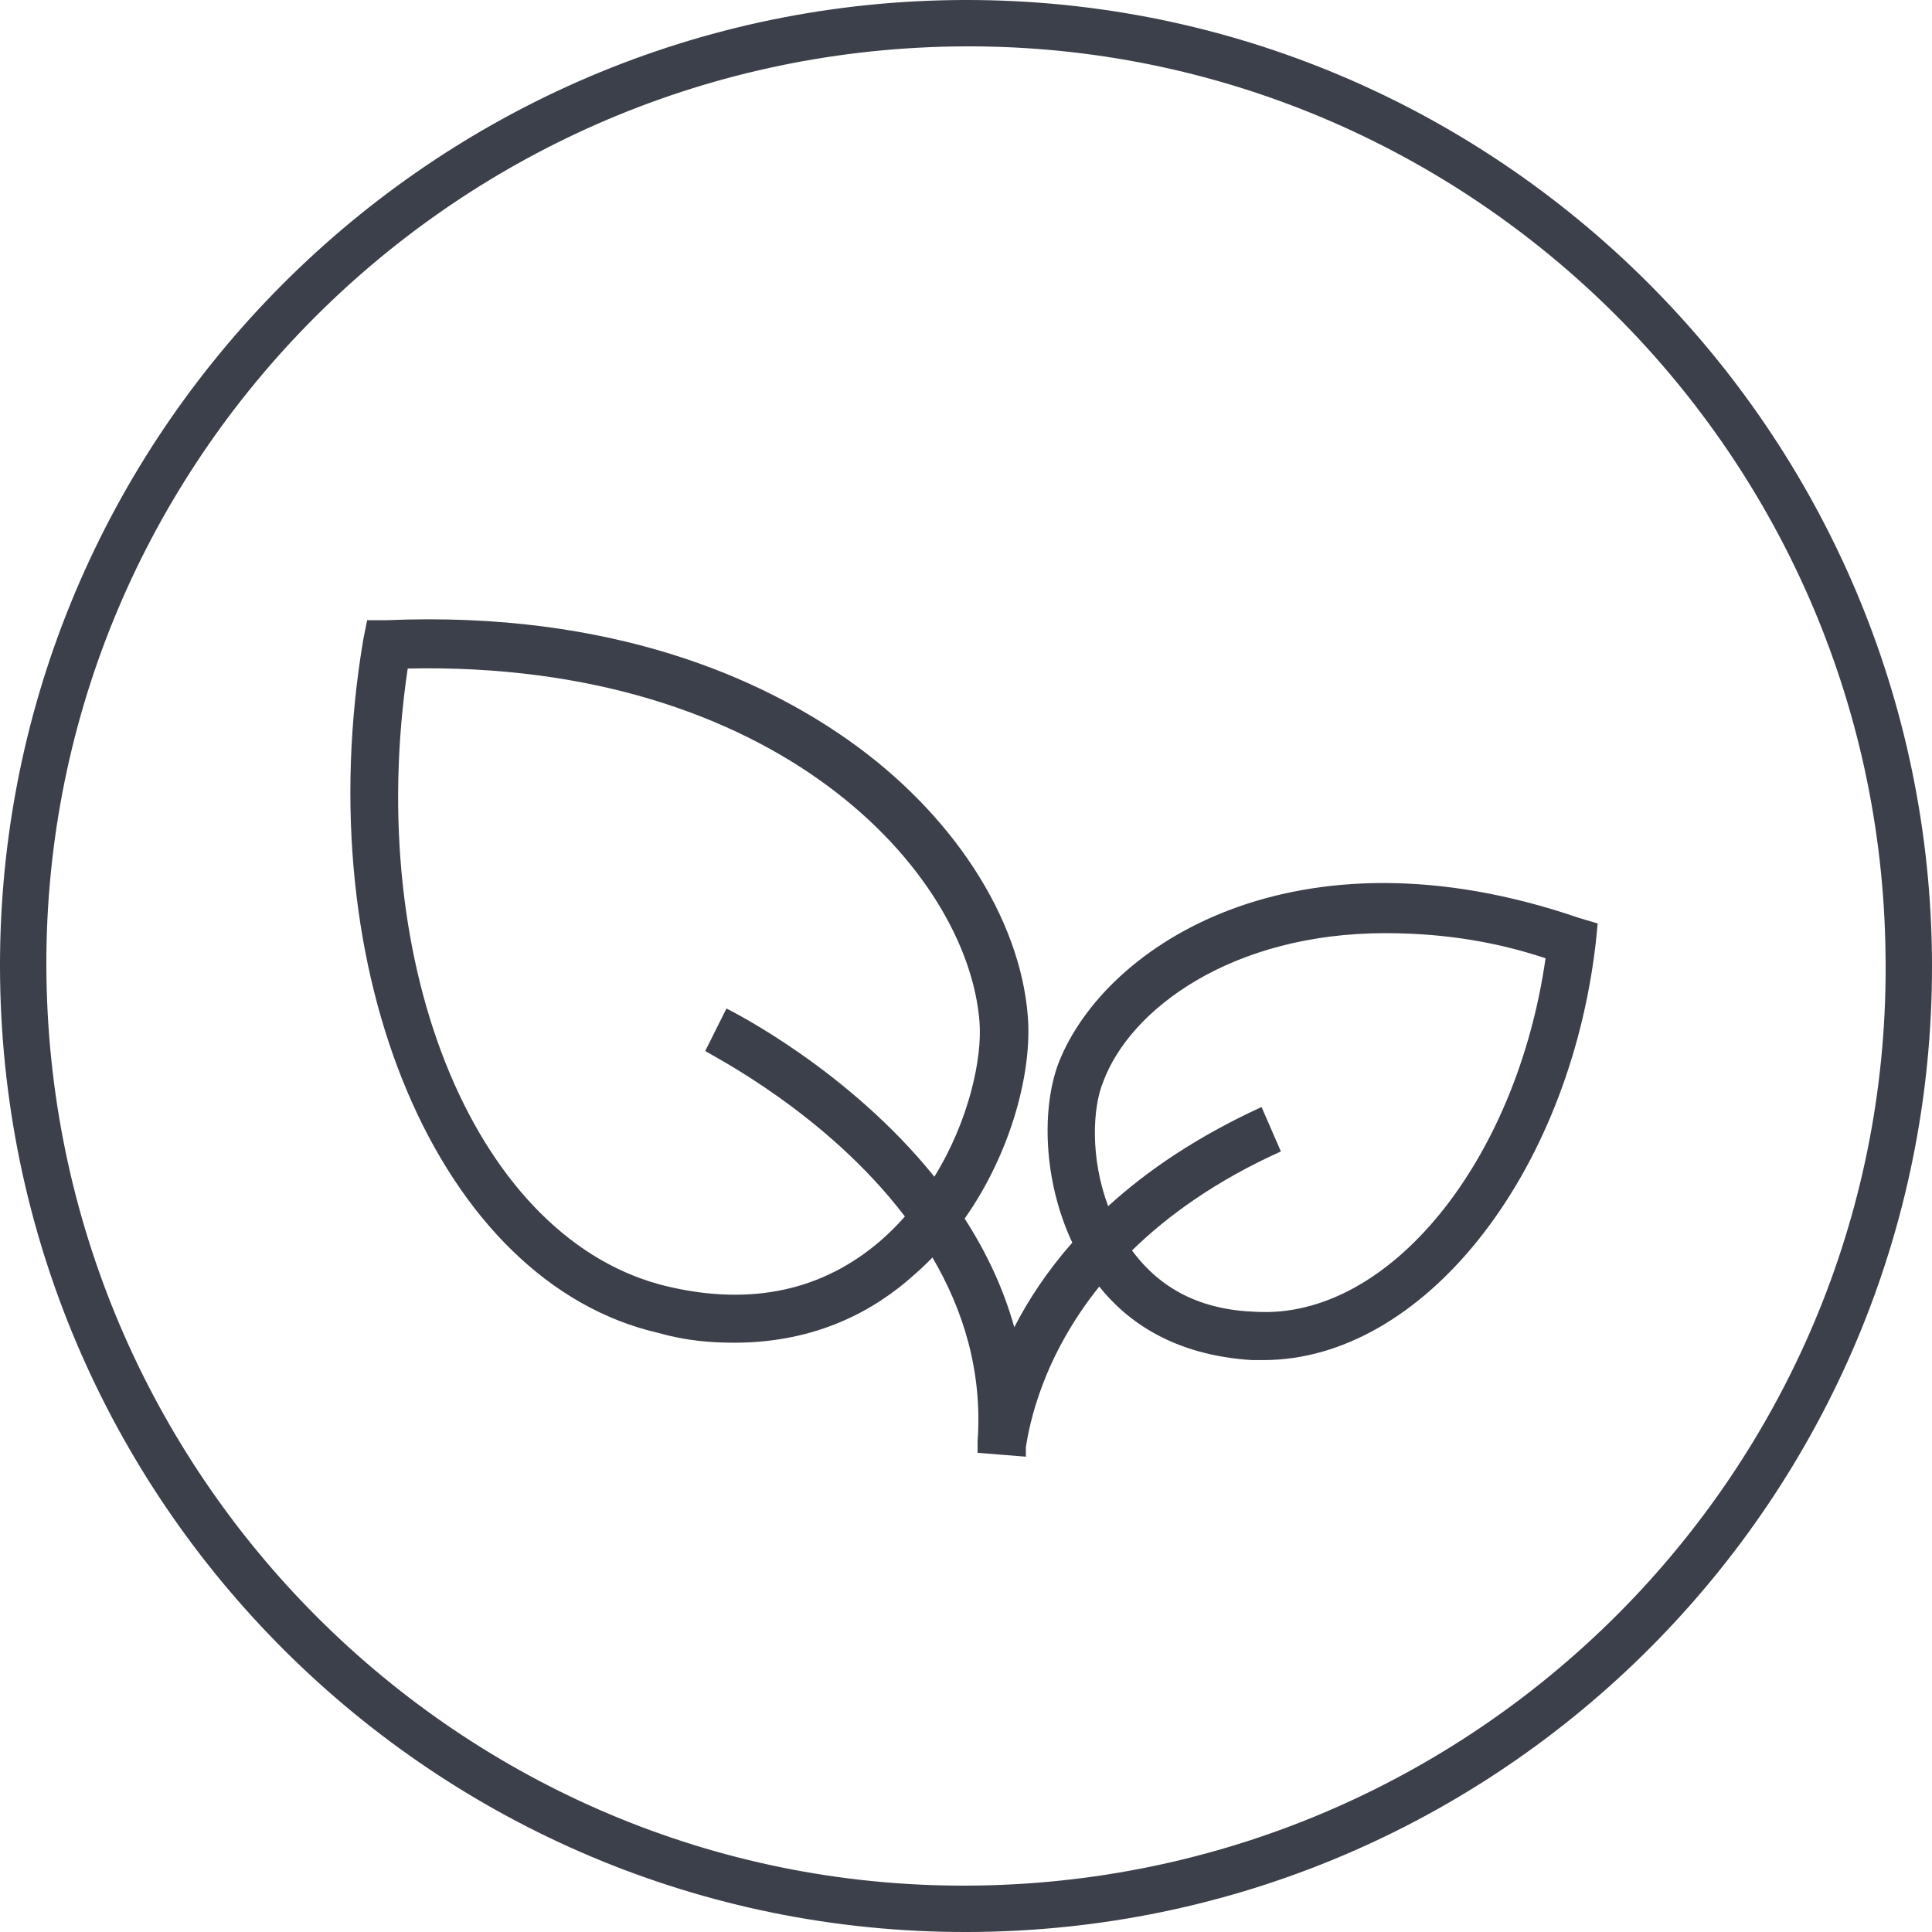
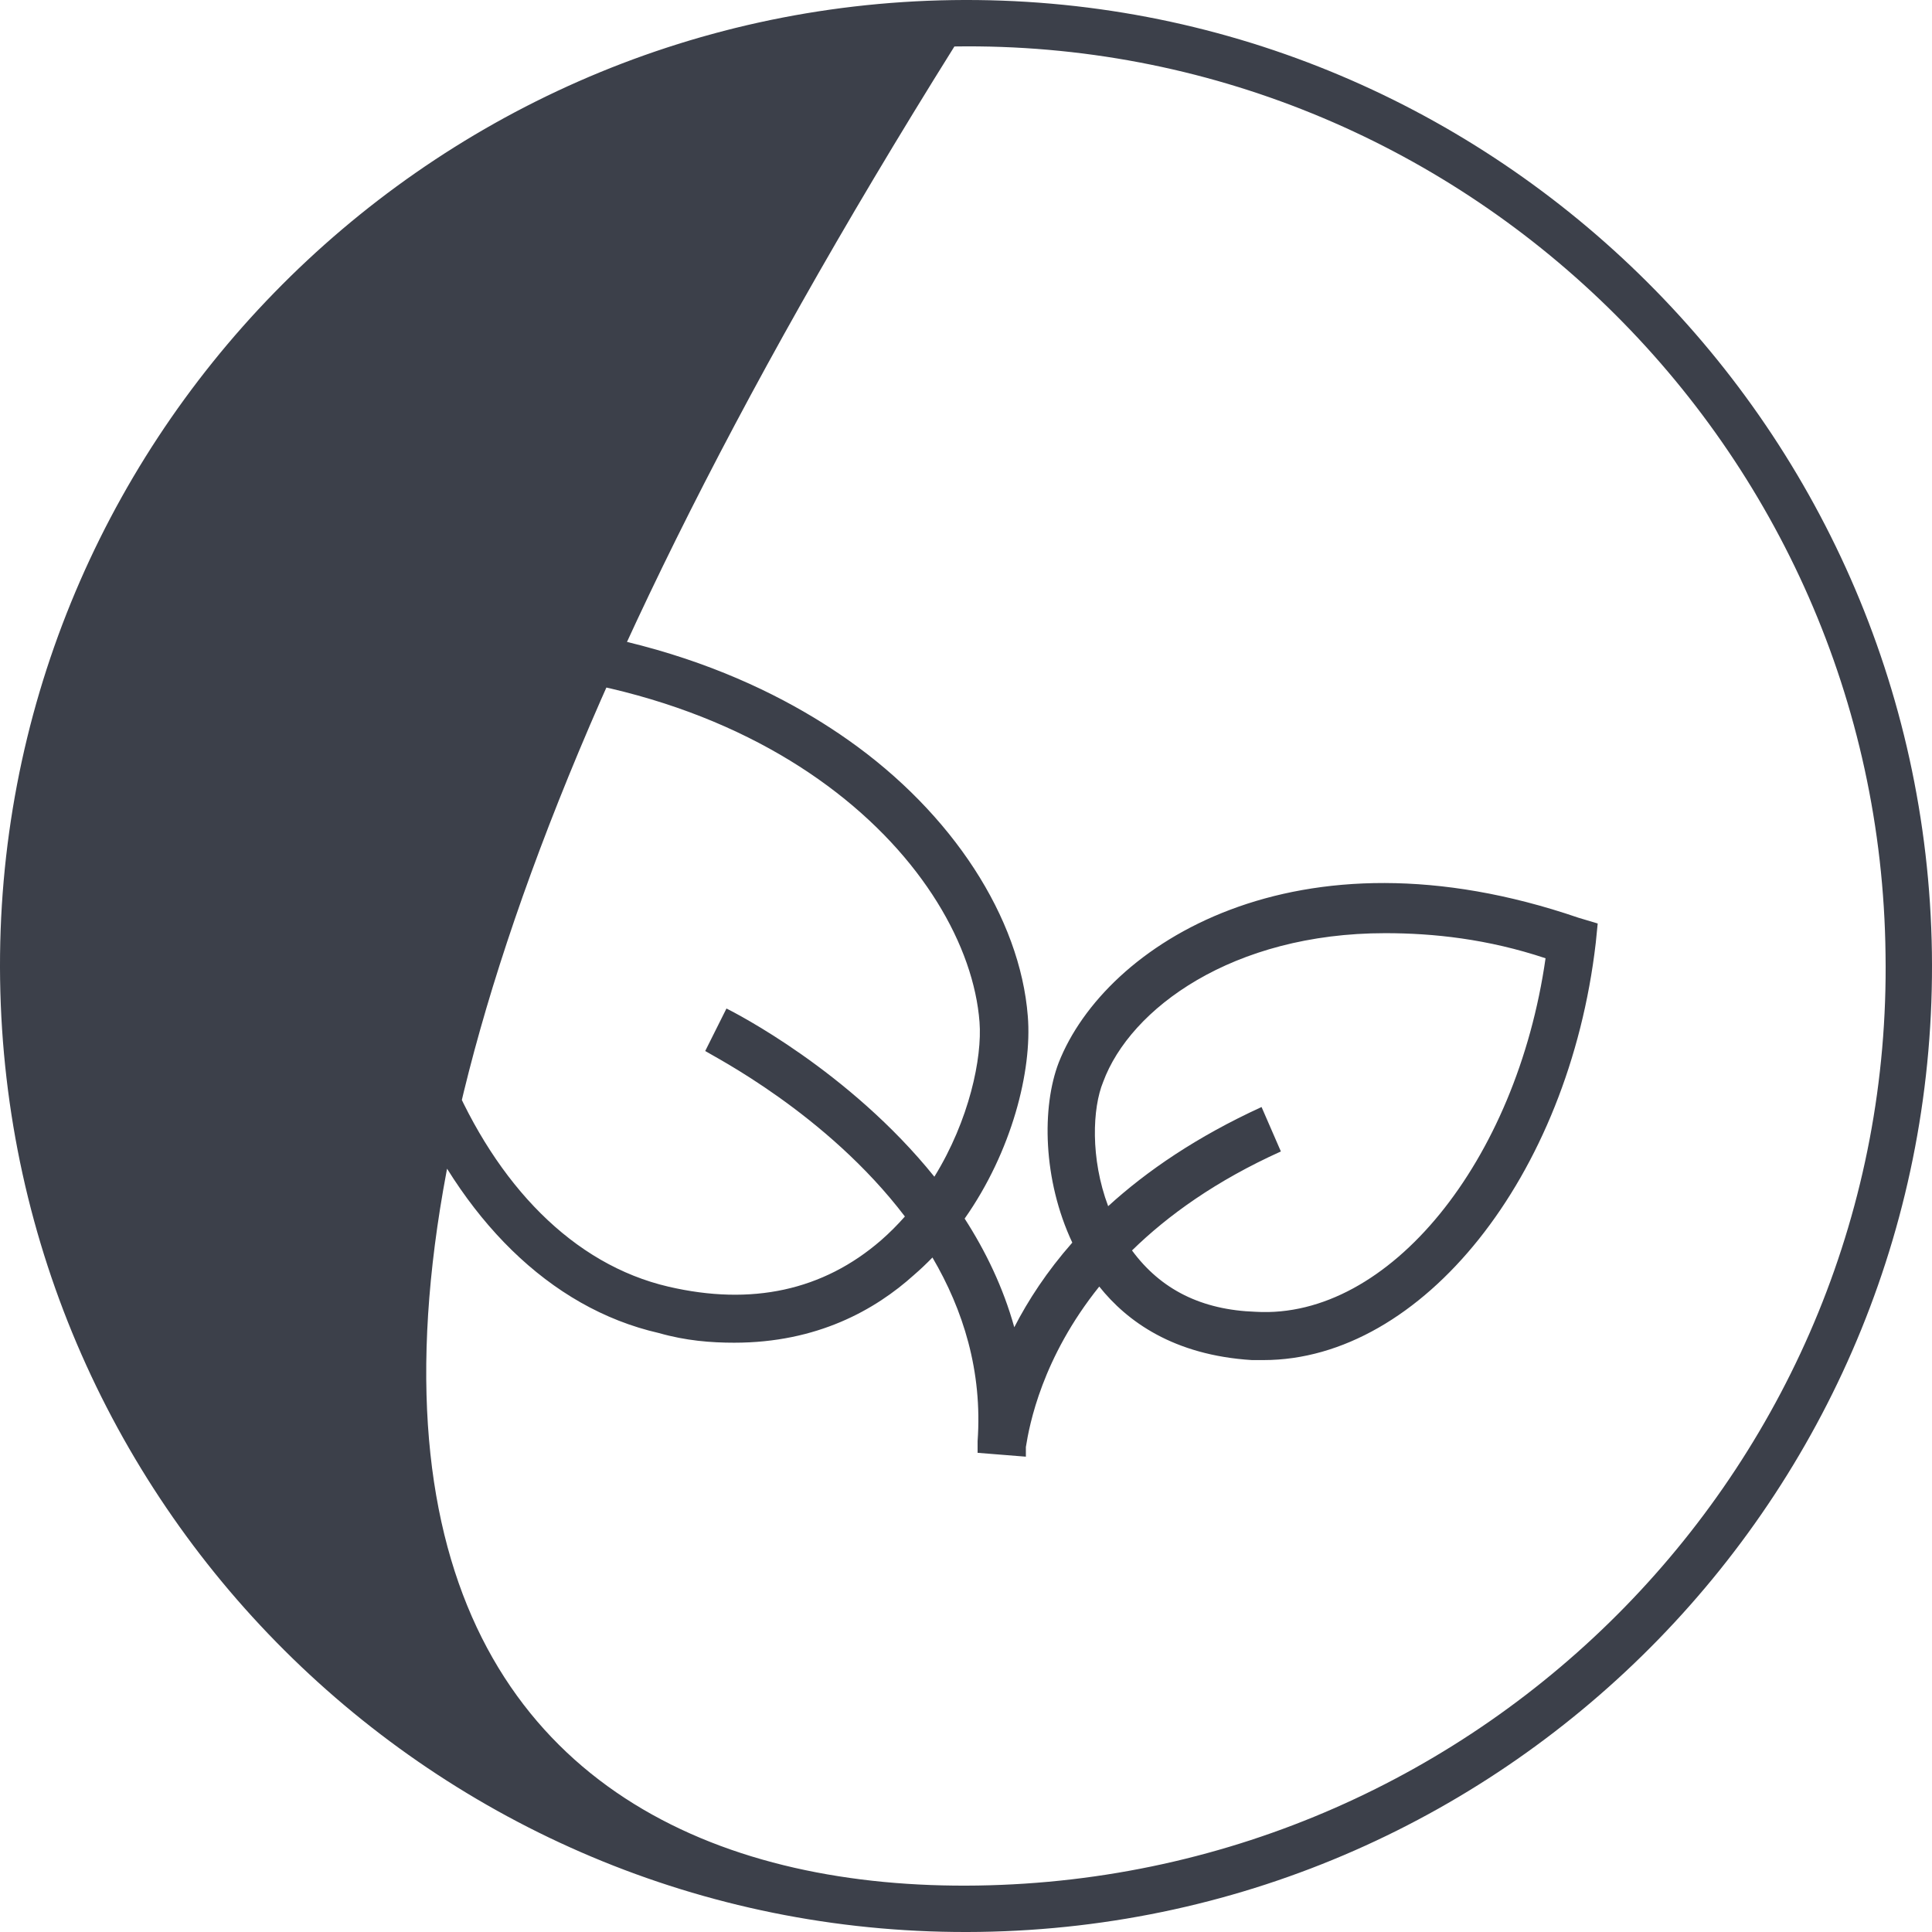
<svg xmlns="http://www.w3.org/2000/svg" width="120" height="120" viewBox="0 0 120 120" fill="none">
-   <path d="M59.16 0.006C92.276 -0.474 119.514 26.164 119.994 59.161C120.473 92.277 93.957 119.514 60.84 119.994C27.724 120.474 0.487 93.957 0.006 60.84C-0.474 27.724 26.163 0.487 59.16 0.006ZM59.28 2.886C27.723 3.366 2.406 29.284 2.886 60.72C3.366 92.277 29.284 117.594 60.72 117.114C92.277 116.634 117.594 90.716 117.114 59.28C116.754 27.723 90.716 2.406 59.28 2.886ZM24.004 38.522C38.163 37.922 47.402 42.242 52.681 45.962C59.16 50.521 63.359 57 63.839 63.12C64.115 66.518 62.841 71.532 59.916 75.689C61.223 77.717 62.311 79.969 62.999 82.438C63.858 80.766 65.023 78.976 66.602 77.181C64.764 73.272 64.702 68.75 65.759 65.999C68.639 58.68 80.519 51.001 98.037 57.001L99.236 57.36L99.116 58.56C97.436 73.079 88.317 84.477 78.478 84.477H77.758C72.895 84.173 69.999 82.073 68.277 79.91C64.721 84.34 63.936 88.502 63.719 89.876V90.477L60.72 90.237V89.517C61.031 85.162 59.818 81.346 57.916 78.106C57.548 78.484 57.164 78.85 56.76 79.198C54.361 81.358 50.761 83.398 45.602 83.398C44.162 83.398 42.602 83.277 40.922 82.797C27.244 79.678 19.084 60.36 22.564 39.722L22.804 38.522H24.004ZM86.038 57.961C76.559 57.961 70.199 62.64 68.519 67.2C67.852 68.82 67.716 71.953 68.83 74.918C71.235 72.724 74.343 70.599 78.358 68.759L79.558 71.519C75.542 73.332 72.547 75.481 70.311 77.668C72.097 80.096 74.627 81.366 77.999 81.478C86.278 81.958 94.197 72.119 95.997 59.52C92.397 58.32 89.037 57.961 86.038 57.961ZM25.324 41.522C22.564 60.12 29.643 77.158 41.522 79.918C46.681 81.117 51.122 80.158 54.721 77.039C55.255 76.573 55.747 76.076 56.205 75.559C51.337 69.154 44.262 65.585 43.802 65.28L45.122 62.64C45.636 62.897 52.74 66.511 58.035 73.088C60.205 69.572 61.011 65.704 60.84 63.48C60.12 54.121 48.241 41.042 25.324 41.522Z" fill="#3C404A" />
+   <path d="M59.16 0.006C92.276 -0.474 119.514 26.164 119.994 59.161C120.473 92.277 93.957 119.514 60.84 119.994C27.724 120.474 0.487 93.957 0.006 60.84C-0.474 27.724 26.163 0.487 59.16 0.006ZM59.28 2.886C3.366 92.277 29.284 117.594 60.72 117.114C92.277 116.634 117.594 90.716 117.114 59.28C116.754 27.723 90.716 2.406 59.28 2.886ZM24.004 38.522C38.163 37.922 47.402 42.242 52.681 45.962C59.16 50.521 63.359 57 63.839 63.12C64.115 66.518 62.841 71.532 59.916 75.689C61.223 77.717 62.311 79.969 62.999 82.438C63.858 80.766 65.023 78.976 66.602 77.181C64.764 73.272 64.702 68.75 65.759 65.999C68.639 58.68 80.519 51.001 98.037 57.001L99.236 57.36L99.116 58.56C97.436 73.079 88.317 84.477 78.478 84.477H77.758C72.895 84.173 69.999 82.073 68.277 79.91C64.721 84.34 63.936 88.502 63.719 89.876V90.477L60.72 90.237V89.517C61.031 85.162 59.818 81.346 57.916 78.106C57.548 78.484 57.164 78.85 56.76 79.198C54.361 81.358 50.761 83.398 45.602 83.398C44.162 83.398 42.602 83.277 40.922 82.797C27.244 79.678 19.084 60.36 22.564 39.722L22.804 38.522H24.004ZM86.038 57.961C76.559 57.961 70.199 62.64 68.519 67.2C67.852 68.82 67.716 71.953 68.83 74.918C71.235 72.724 74.343 70.599 78.358 68.759L79.558 71.519C75.542 73.332 72.547 75.481 70.311 77.668C72.097 80.096 74.627 81.366 77.999 81.478C86.278 81.958 94.197 72.119 95.997 59.52C92.397 58.32 89.037 57.961 86.038 57.961ZM25.324 41.522C22.564 60.12 29.643 77.158 41.522 79.918C46.681 81.117 51.122 80.158 54.721 77.039C55.255 76.573 55.747 76.076 56.205 75.559C51.337 69.154 44.262 65.585 43.802 65.28L45.122 62.64C45.636 62.897 52.74 66.511 58.035 73.088C60.205 69.572 61.011 65.704 60.84 63.48C60.12 54.121 48.241 41.042 25.324 41.522Z" fill="#3C404A" />
</svg>